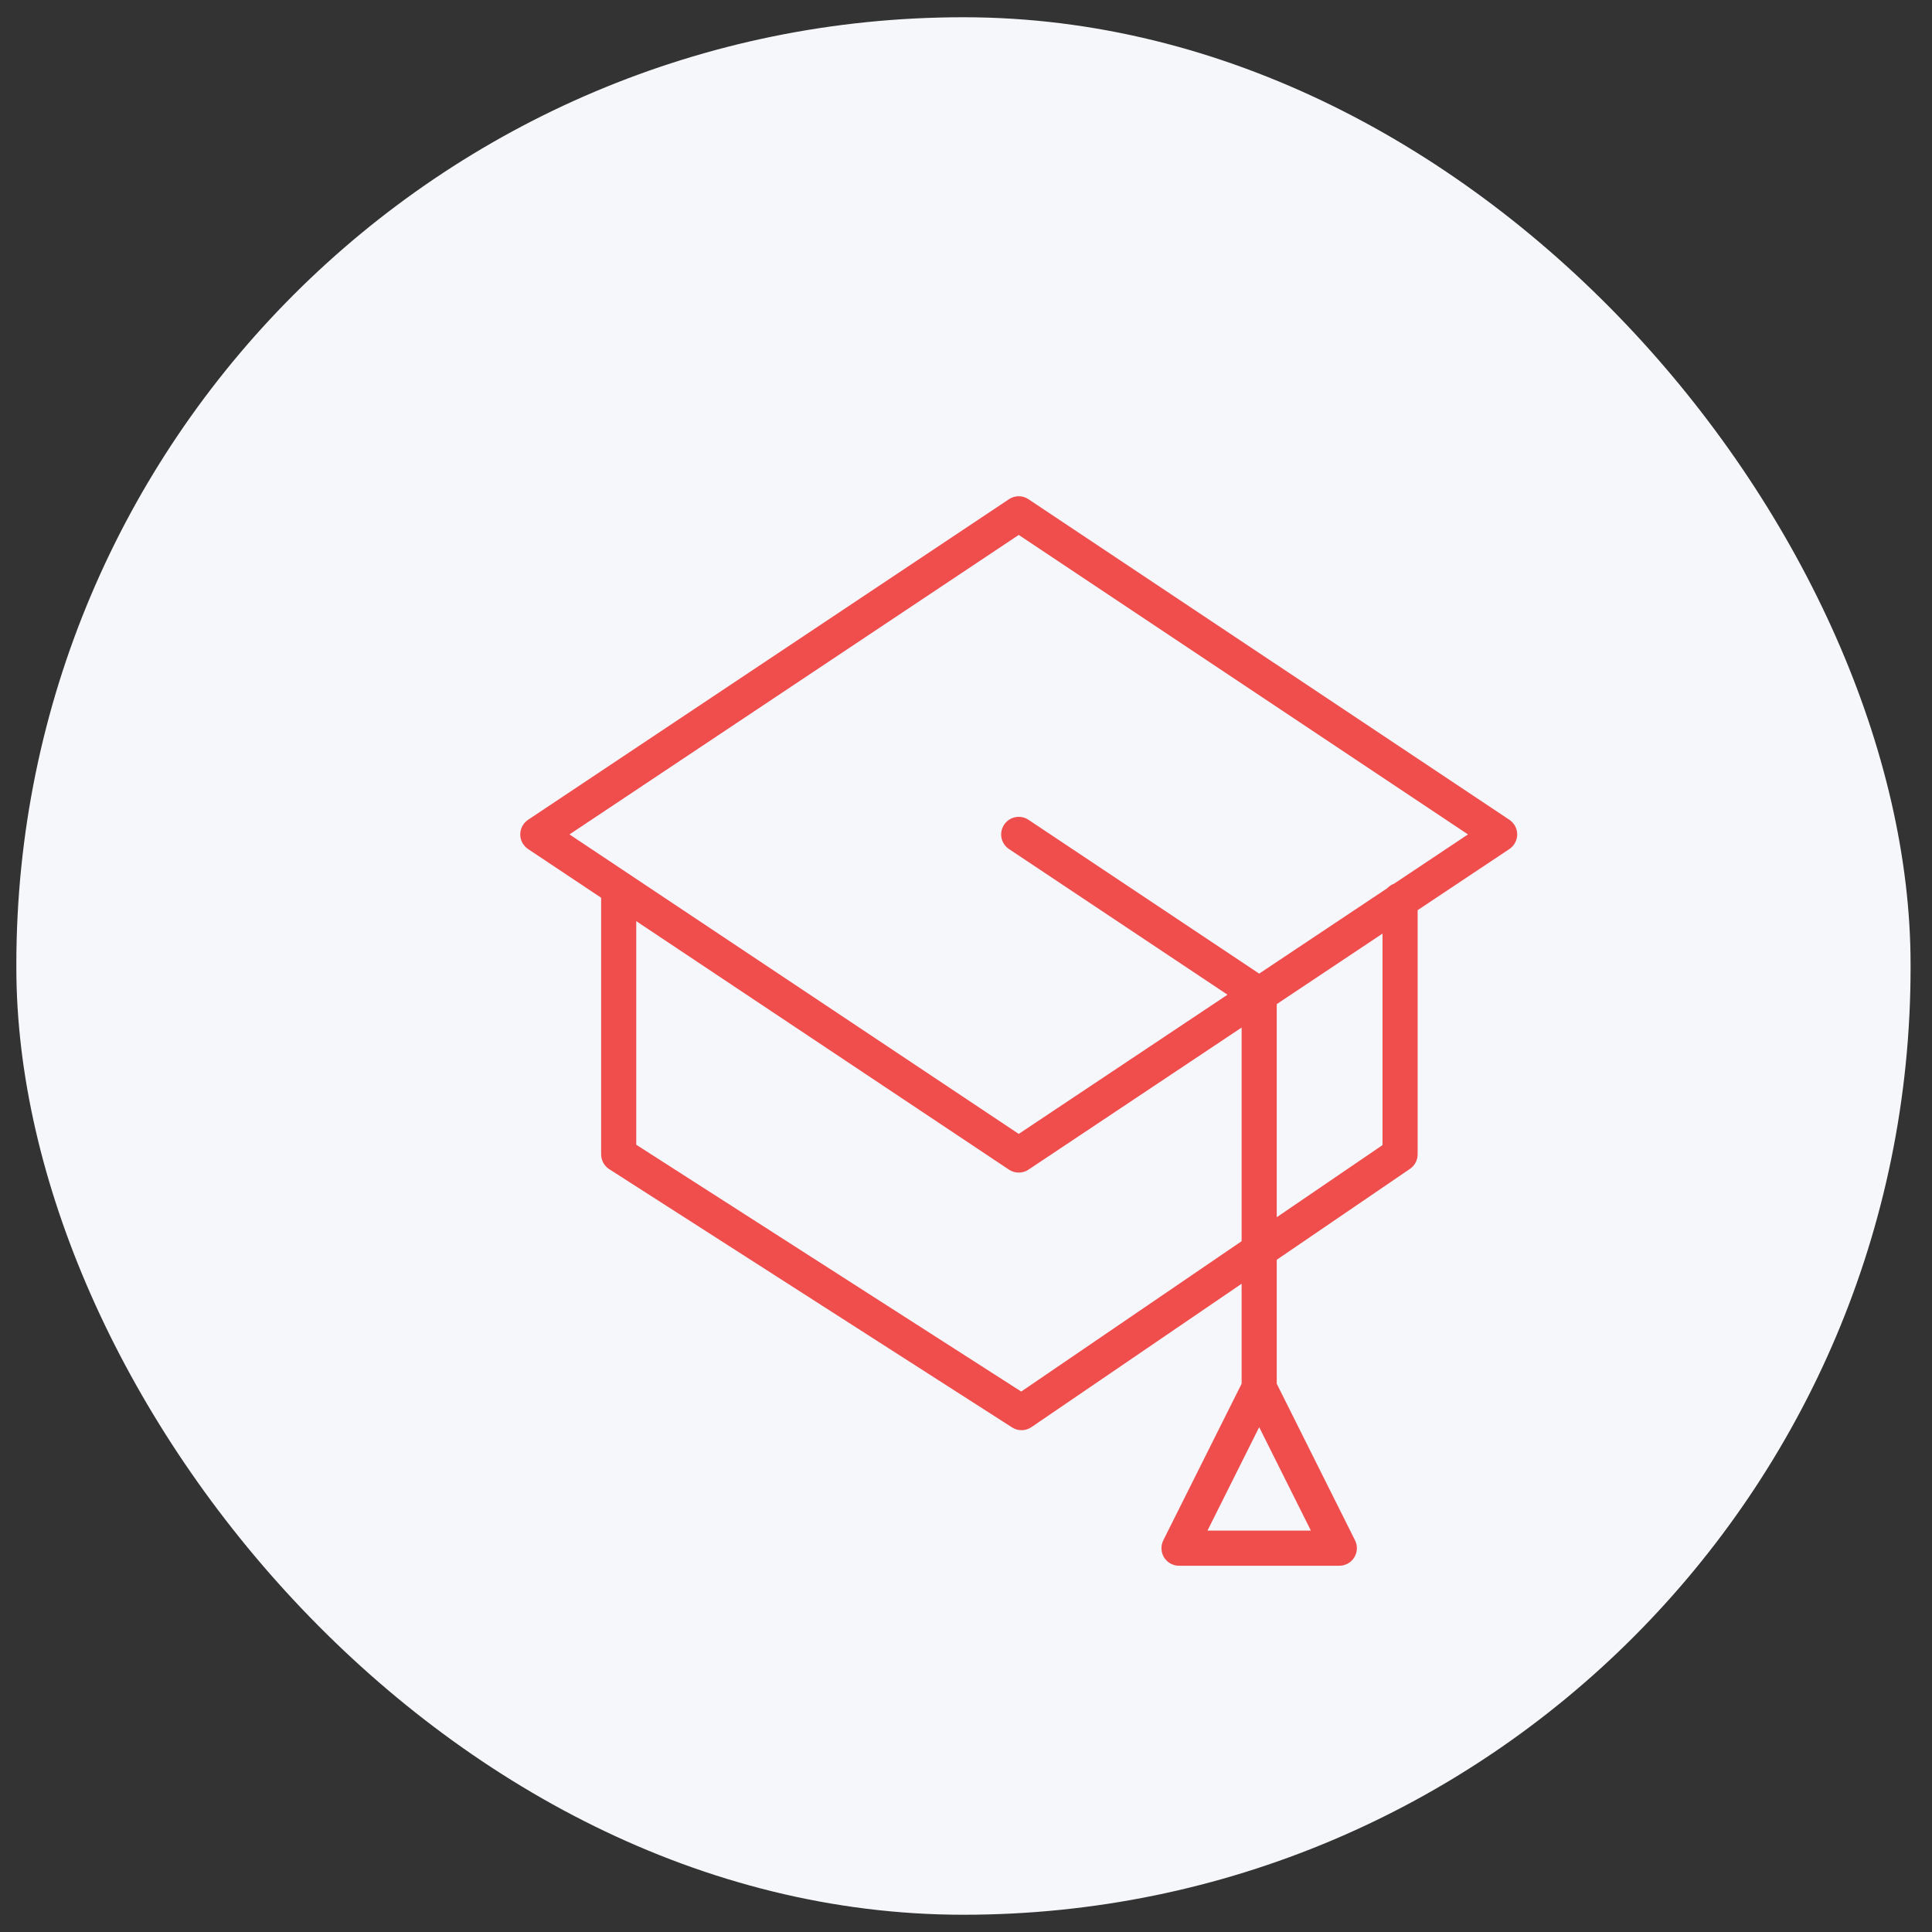
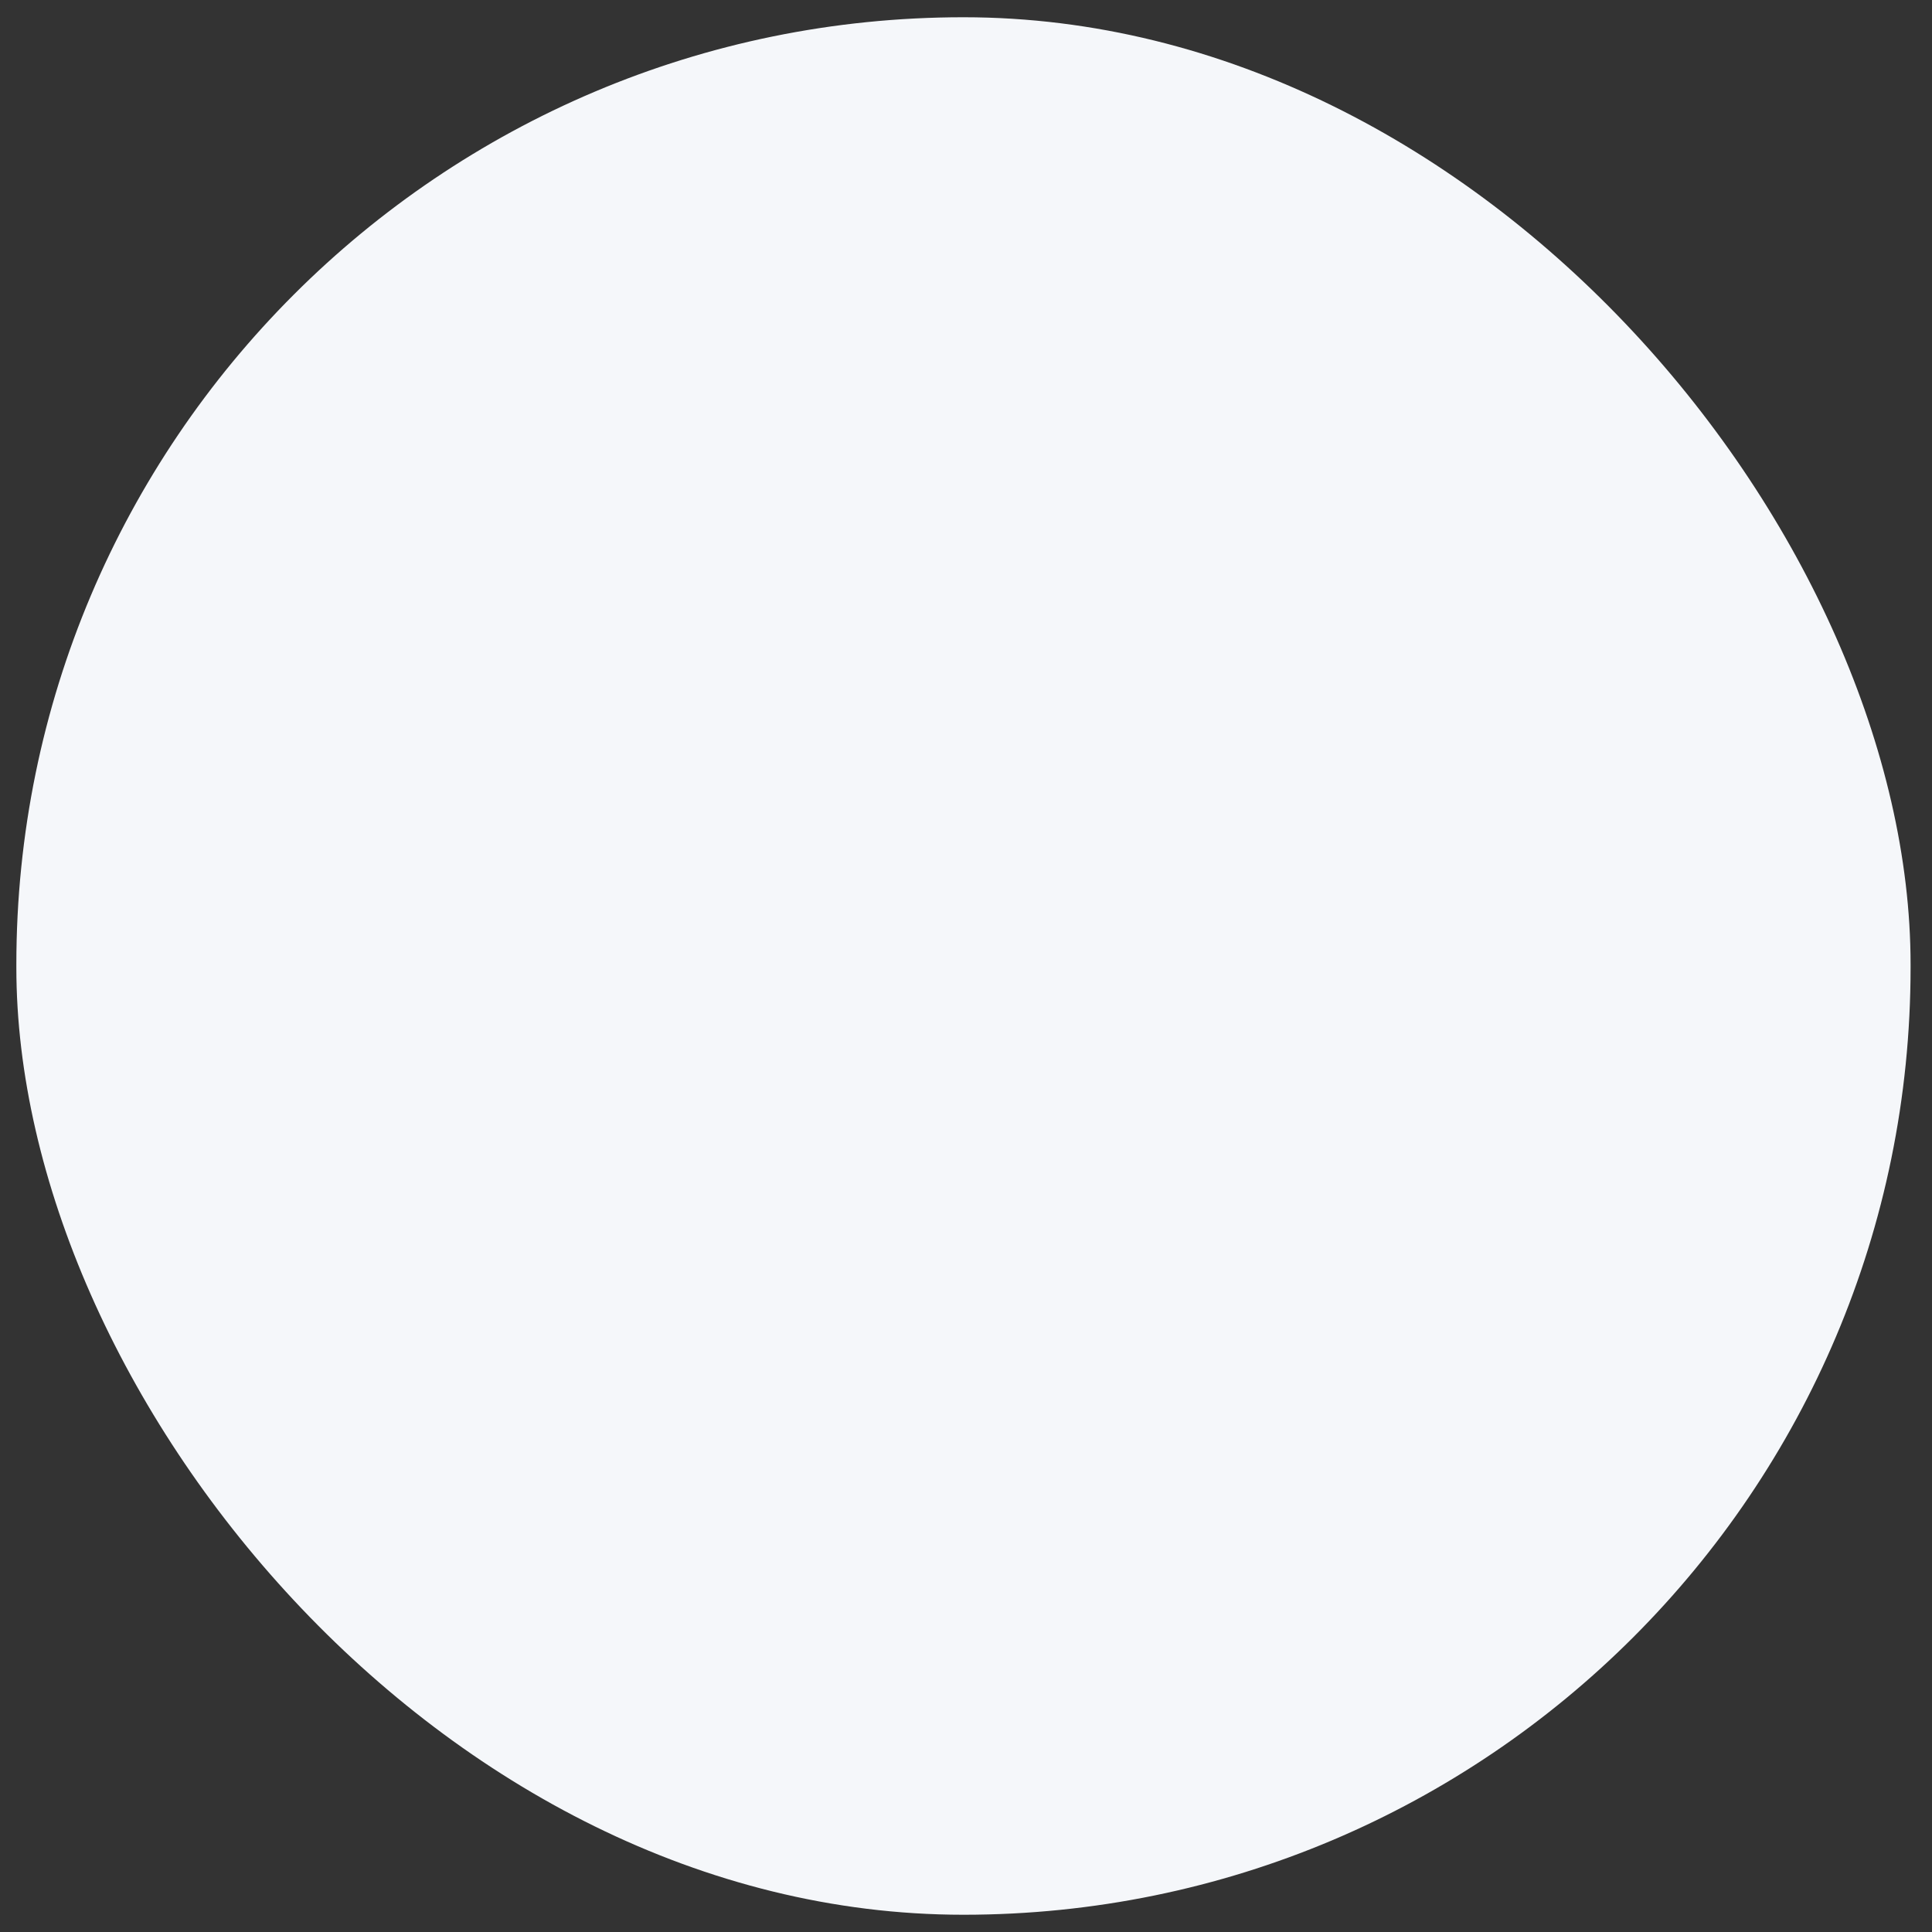
<svg xmlns="http://www.w3.org/2000/svg" width="56" height="56" viewBox="0 0 56 56" fill="none">
  <rect x="0" y="0" width="56" height="56" fill="#333333" stroke="none" />
  <rect x="0.474" y="0.5" width="54.905" height="55" rx="27.453" fill="#F5F7FA" />
-   <path d="M43.75 23.762L29.811 14.47C29.64 14.355 29.417 14.355 29.246 14.47L15.307 23.762C15.165 23.857 15.08 24.016 15.08 24.186C15.08 24.356 15.165 24.515 15.307 24.61L17.424 26.021V33.459C17.424 33.633 17.512 33.794 17.658 33.888L29.335 41.374C29.419 41.428 29.514 41.455 29.61 41.455C29.71 41.455 29.811 41.425 29.897 41.366L35.989 37.21V40.108L33.719 44.647C33.641 44.805 33.649 44.993 33.741 45.143C33.834 45.292 33.998 45.384 34.175 45.384H38.821C38.998 45.384 39.162 45.292 39.254 45.143C39.347 44.993 39.356 44.805 39.276 44.647L37.007 40.108V36.515L40.869 33.88C41.008 33.785 41.091 33.628 41.091 33.459V26.382L43.75 24.61C43.891 24.515 43.977 24.356 43.977 24.186C43.977 24.016 43.892 23.857 43.75 23.762ZM34.999 44.366L36.498 41.367L37.997 44.366H34.999ZM29.601 40.335L18.442 33.181V26.7L29.246 33.903C29.332 33.96 29.43 33.988 29.529 33.988C29.627 33.988 29.725 33.96 29.811 33.903L35.989 29.784V35.977L29.601 40.335ZM40.073 33.191L37.007 35.282V29.105L40.073 27.061V33.191ZM40.405 25.616C40.33 25.644 40.264 25.688 40.21 25.746L36.498 28.221L29.811 23.762C29.576 23.606 29.261 23.67 29.105 23.904C28.949 24.137 29.012 24.454 29.246 24.61L35.58 28.832L29.529 32.867L16.507 24.186L29.529 15.505L42.55 24.186L40.405 25.616Z" fill="#F04D4D" />
</svg>